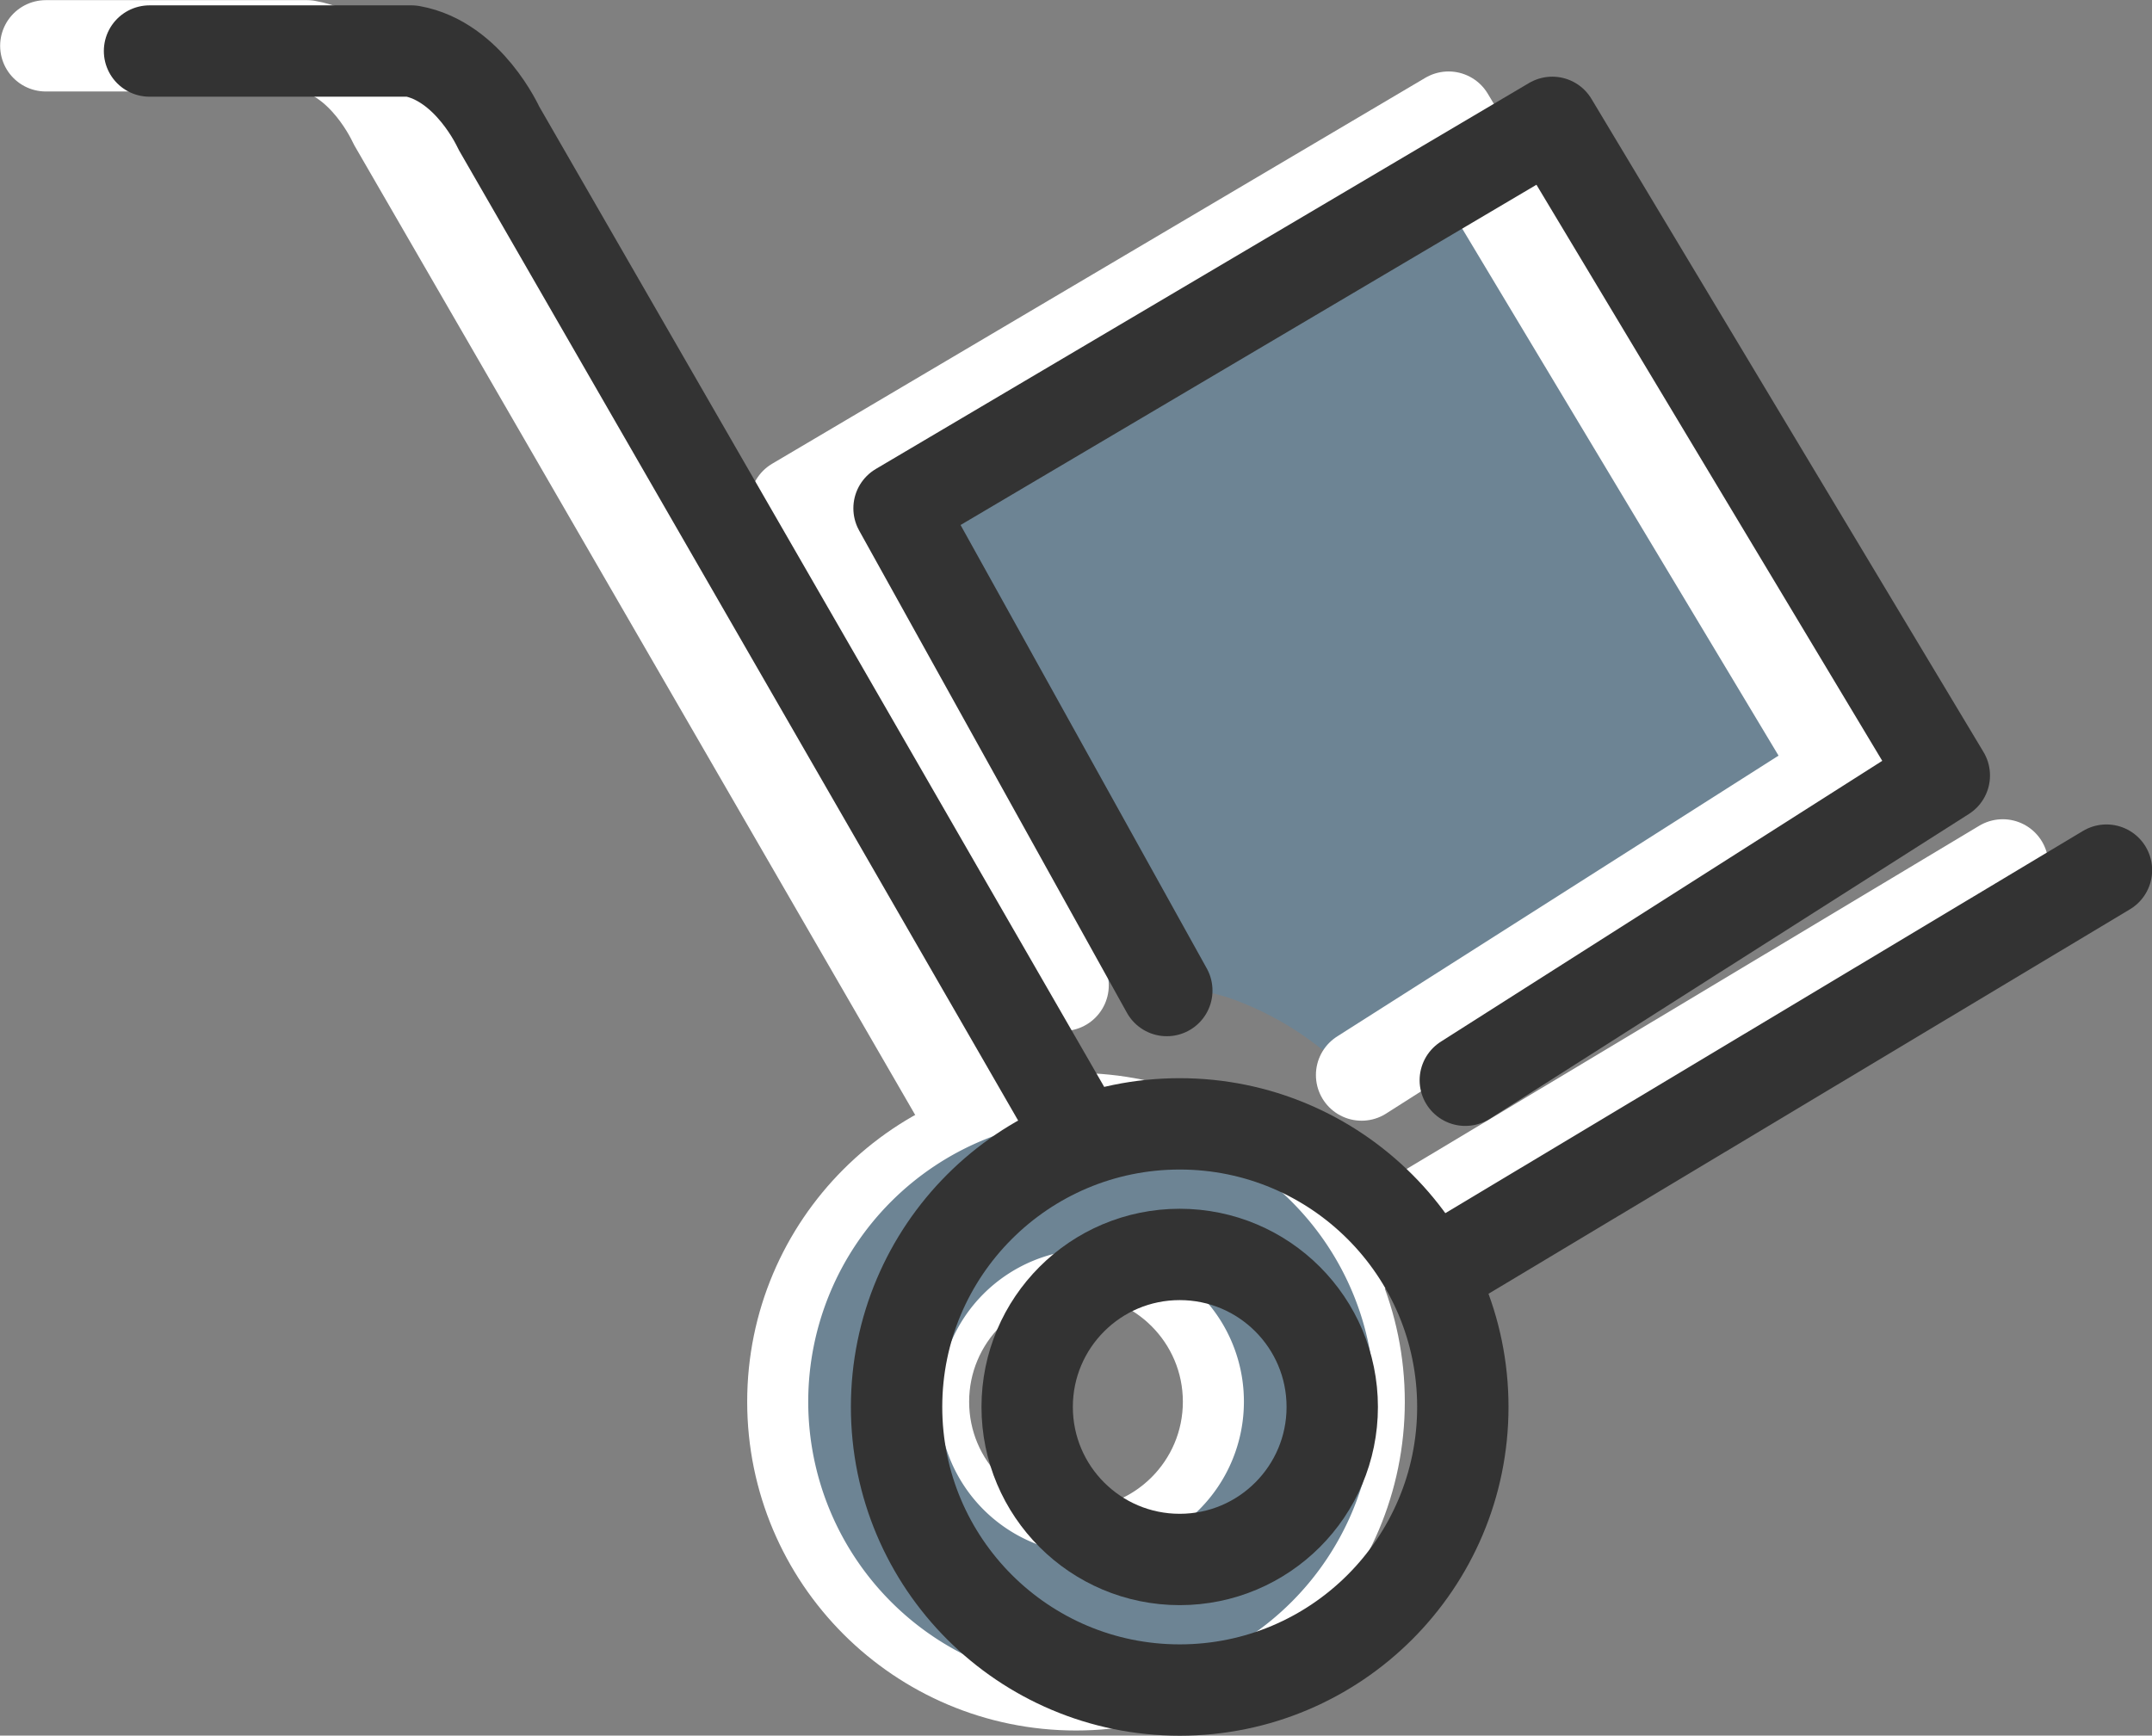
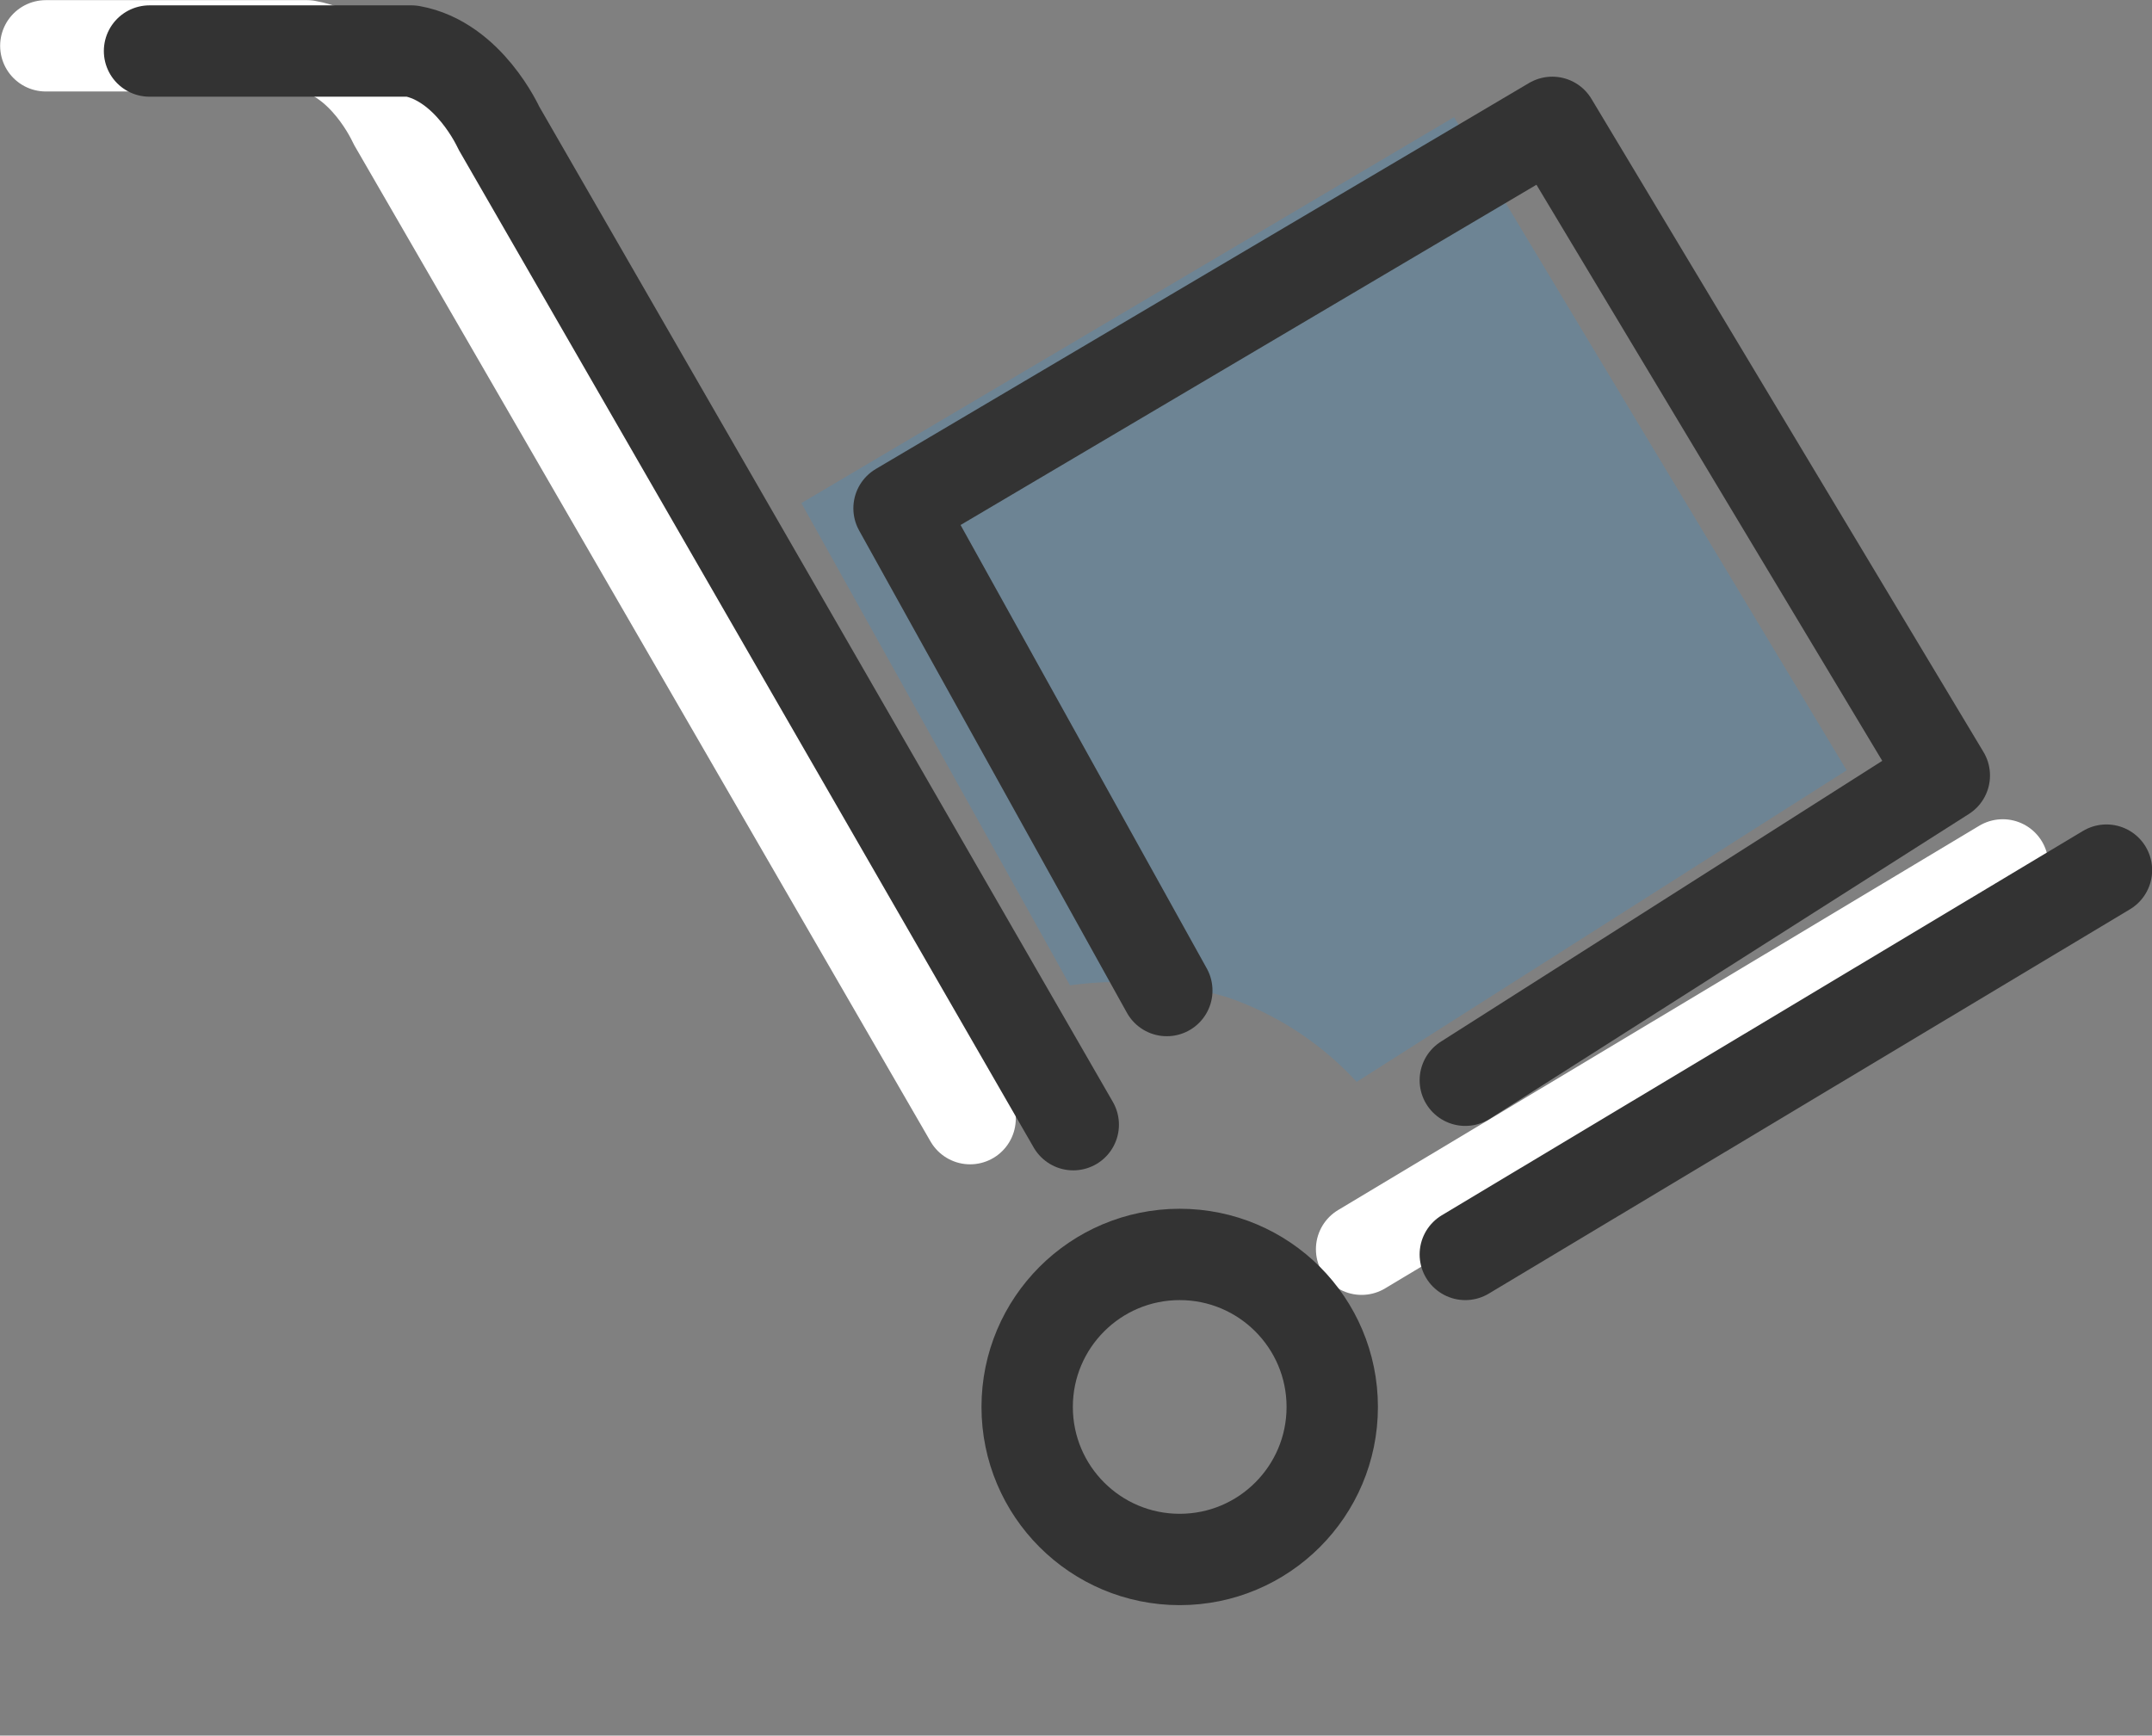
<svg xmlns="http://www.w3.org/2000/svg" id="Layer_1" data-name="Layer 1" viewBox="0 0 78.44 63.27">
  <rect x="0" y="0" width="78.44" height="63.27" fill="#808080" stroke="none" />
  <defs>
    <style>.cls-1{fill:#6d8494;}.cls-2,.cls-3{fill:none;stroke-linecap:round;stroke-linejoin:round;stroke-width:3.33px;}.cls-2{stroke:#fff;}.cls-3{stroke:#333;}</style>
  </defs>
  <path class="cls-1" d="M49.45,39.44,67.31,28.08,53,4.27,29.21,18.34,39,35.92a13.76,13.76,0,0,1,5.72.43A11.43,11.43,0,0,1,49.45,39.44Z" />
  <path class="cls-2" d="M1.67,1.67h9.52c2.09.36,3.17,2.8,3.17,2.8l21,36.31" />
  <line class="cls-2" x1="73" y1="31.53" x2="49.63" y2="45.54" />
-   <circle class="cls-2" cx="39.22" cy="51.1" r="10.32" />
-   <circle class="cls-2" cx="39.22" cy="51.1" r="5.56" />
-   <polyline class="cls-2" points="38.75 35.92 28.99 18.34 52.8 4.27 67.09 28.08 49.63 39.19" />
-   <path class="cls-1" d="M50.1,51.1A10.32,10.32,0,1,1,39.78,40.78,10.32,10.32,0,0,1,50.1,51.1ZM39.78,45.54a5.56,5.56,0,1,0,5.56,5.56A5.55,5.55,0,0,0,39.78,45.54Z" />
  <path class="cls-3" d="M5.45,1.86H15c2.09.37,3.18,2.8,3.18,2.8L39.12,41" />
  <line class="cls-3" x1="76.78" y1="31.72" x2="53.41" y2="45.73" />
-   <circle class="cls-3" cx="43" cy="51.29" r="10.32" />
  <circle class="cls-3" cx="43" cy="51.29" r="5.56" />
  <polyline class="cls-3" points="42.53 36.11 32.77 18.53 56.58 4.46 70.87 28.27 53.41 39.38" />
</svg>